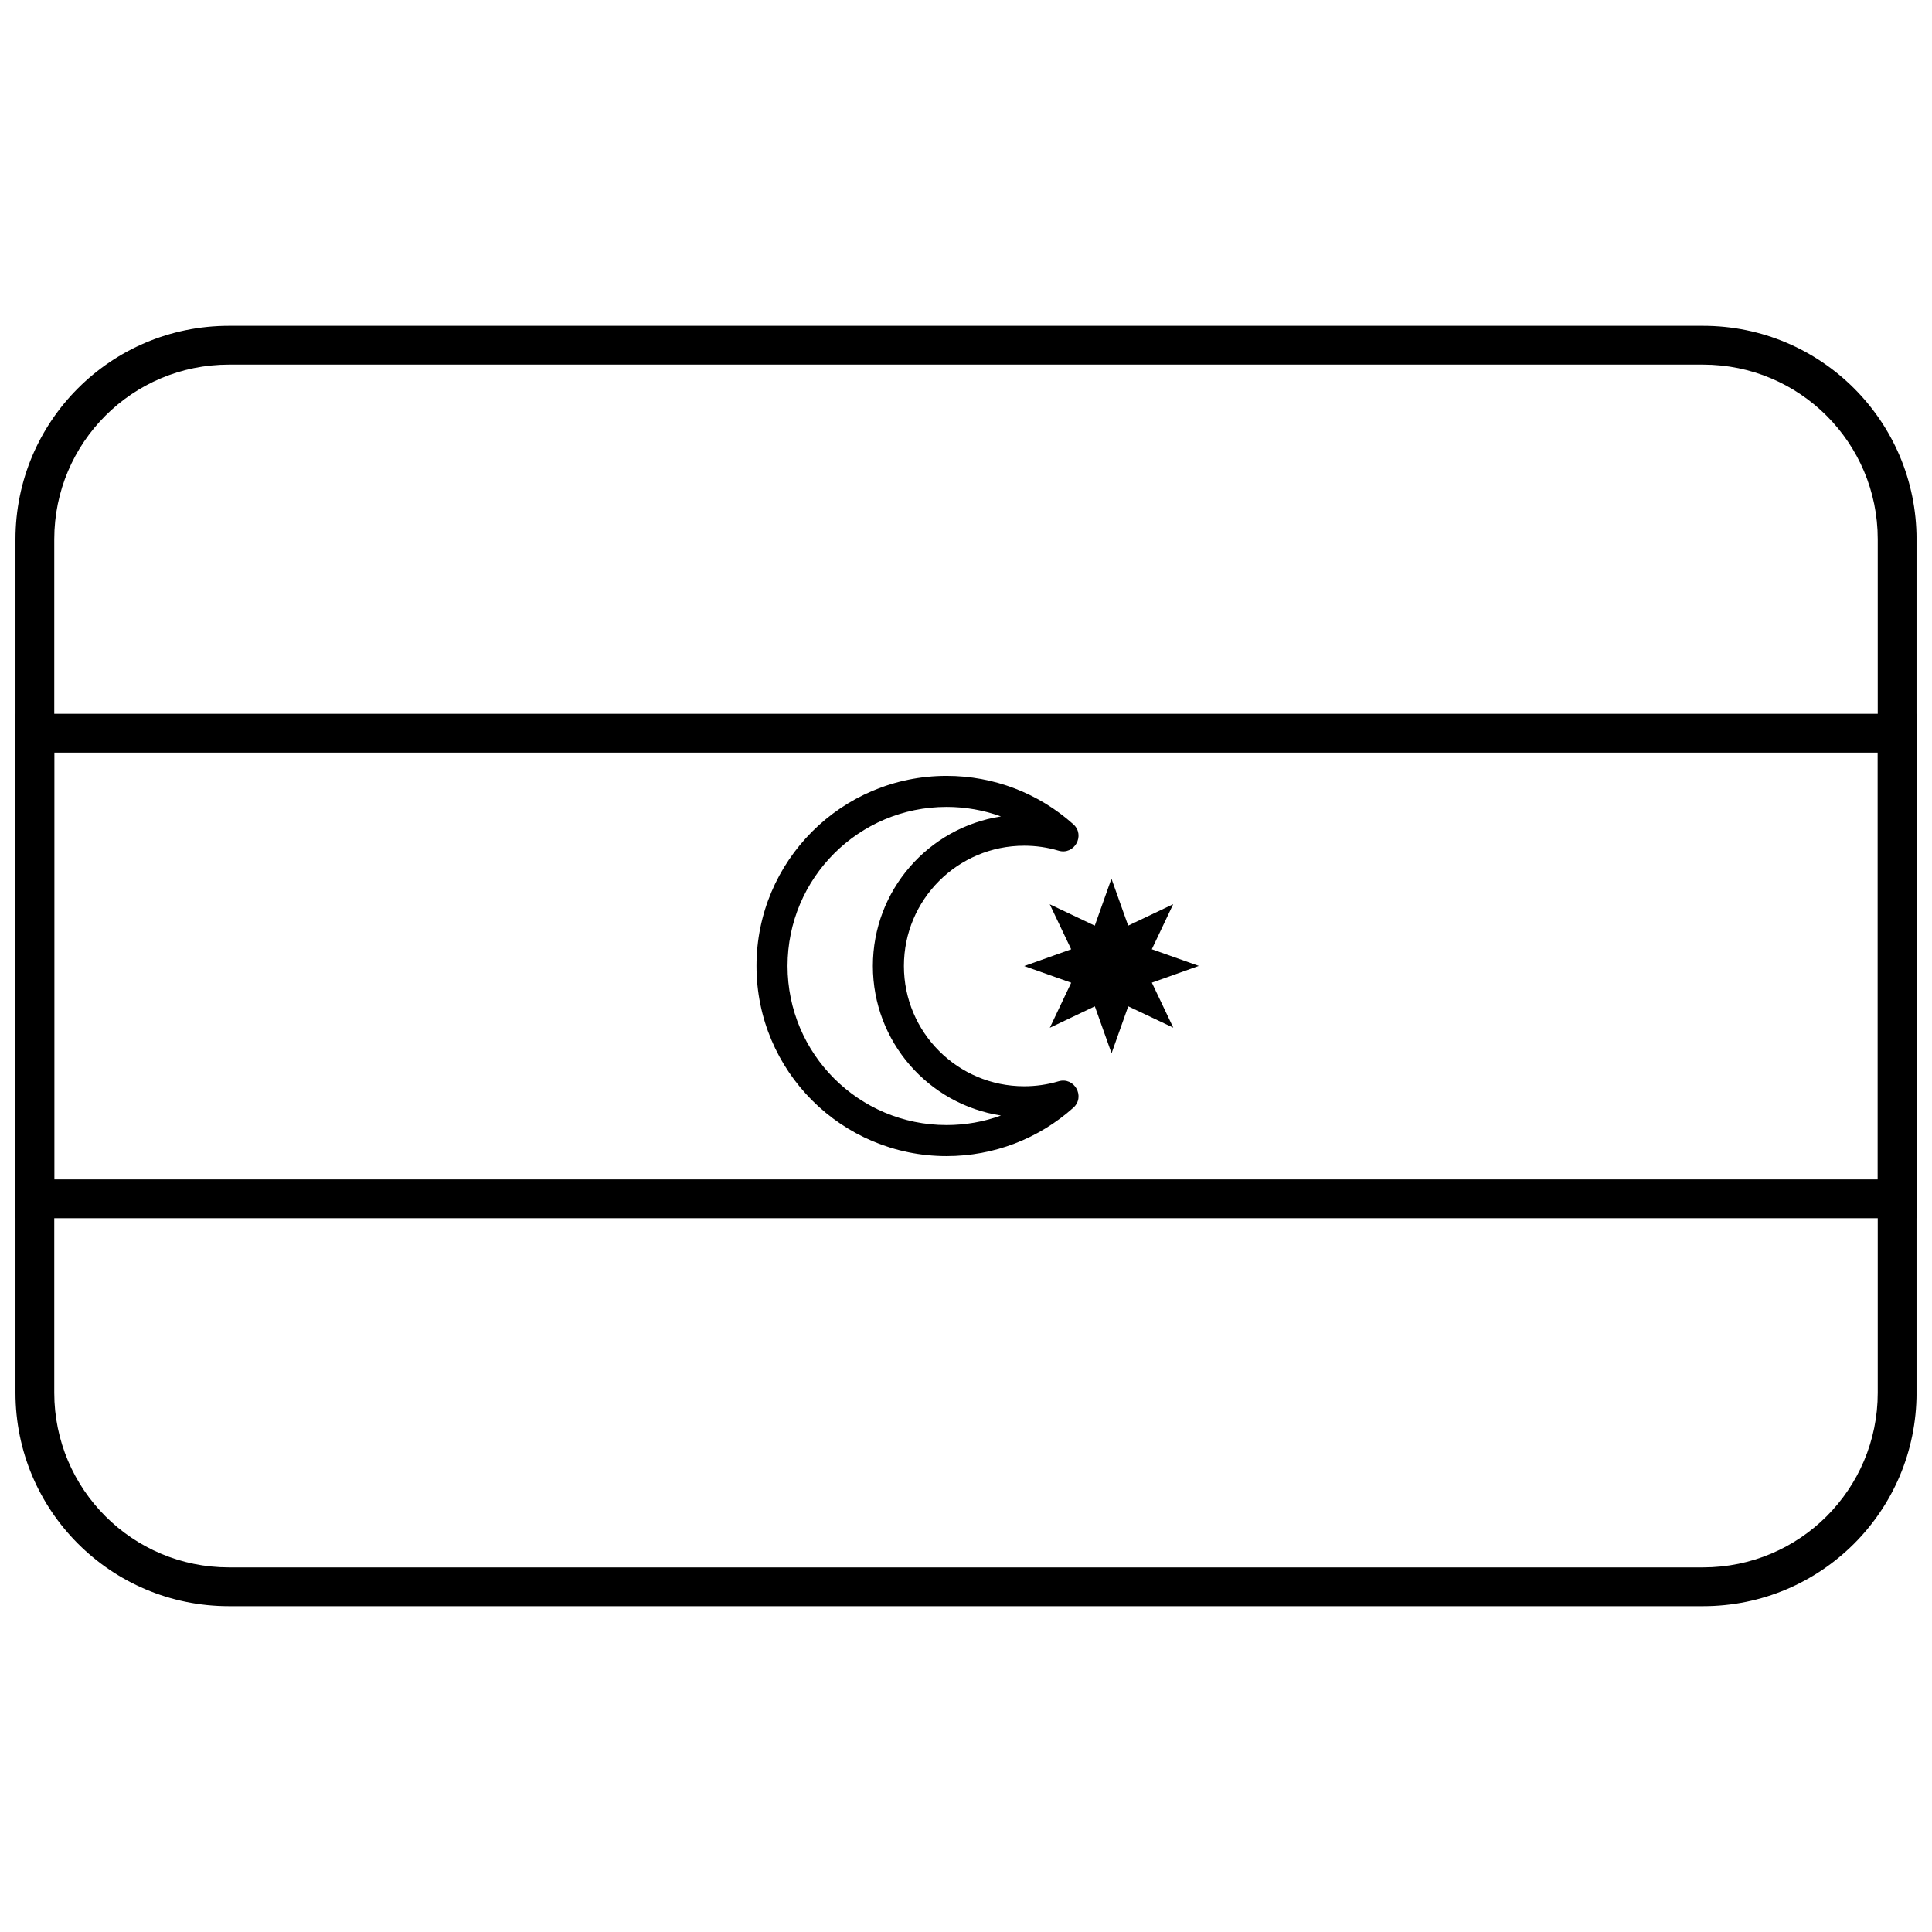
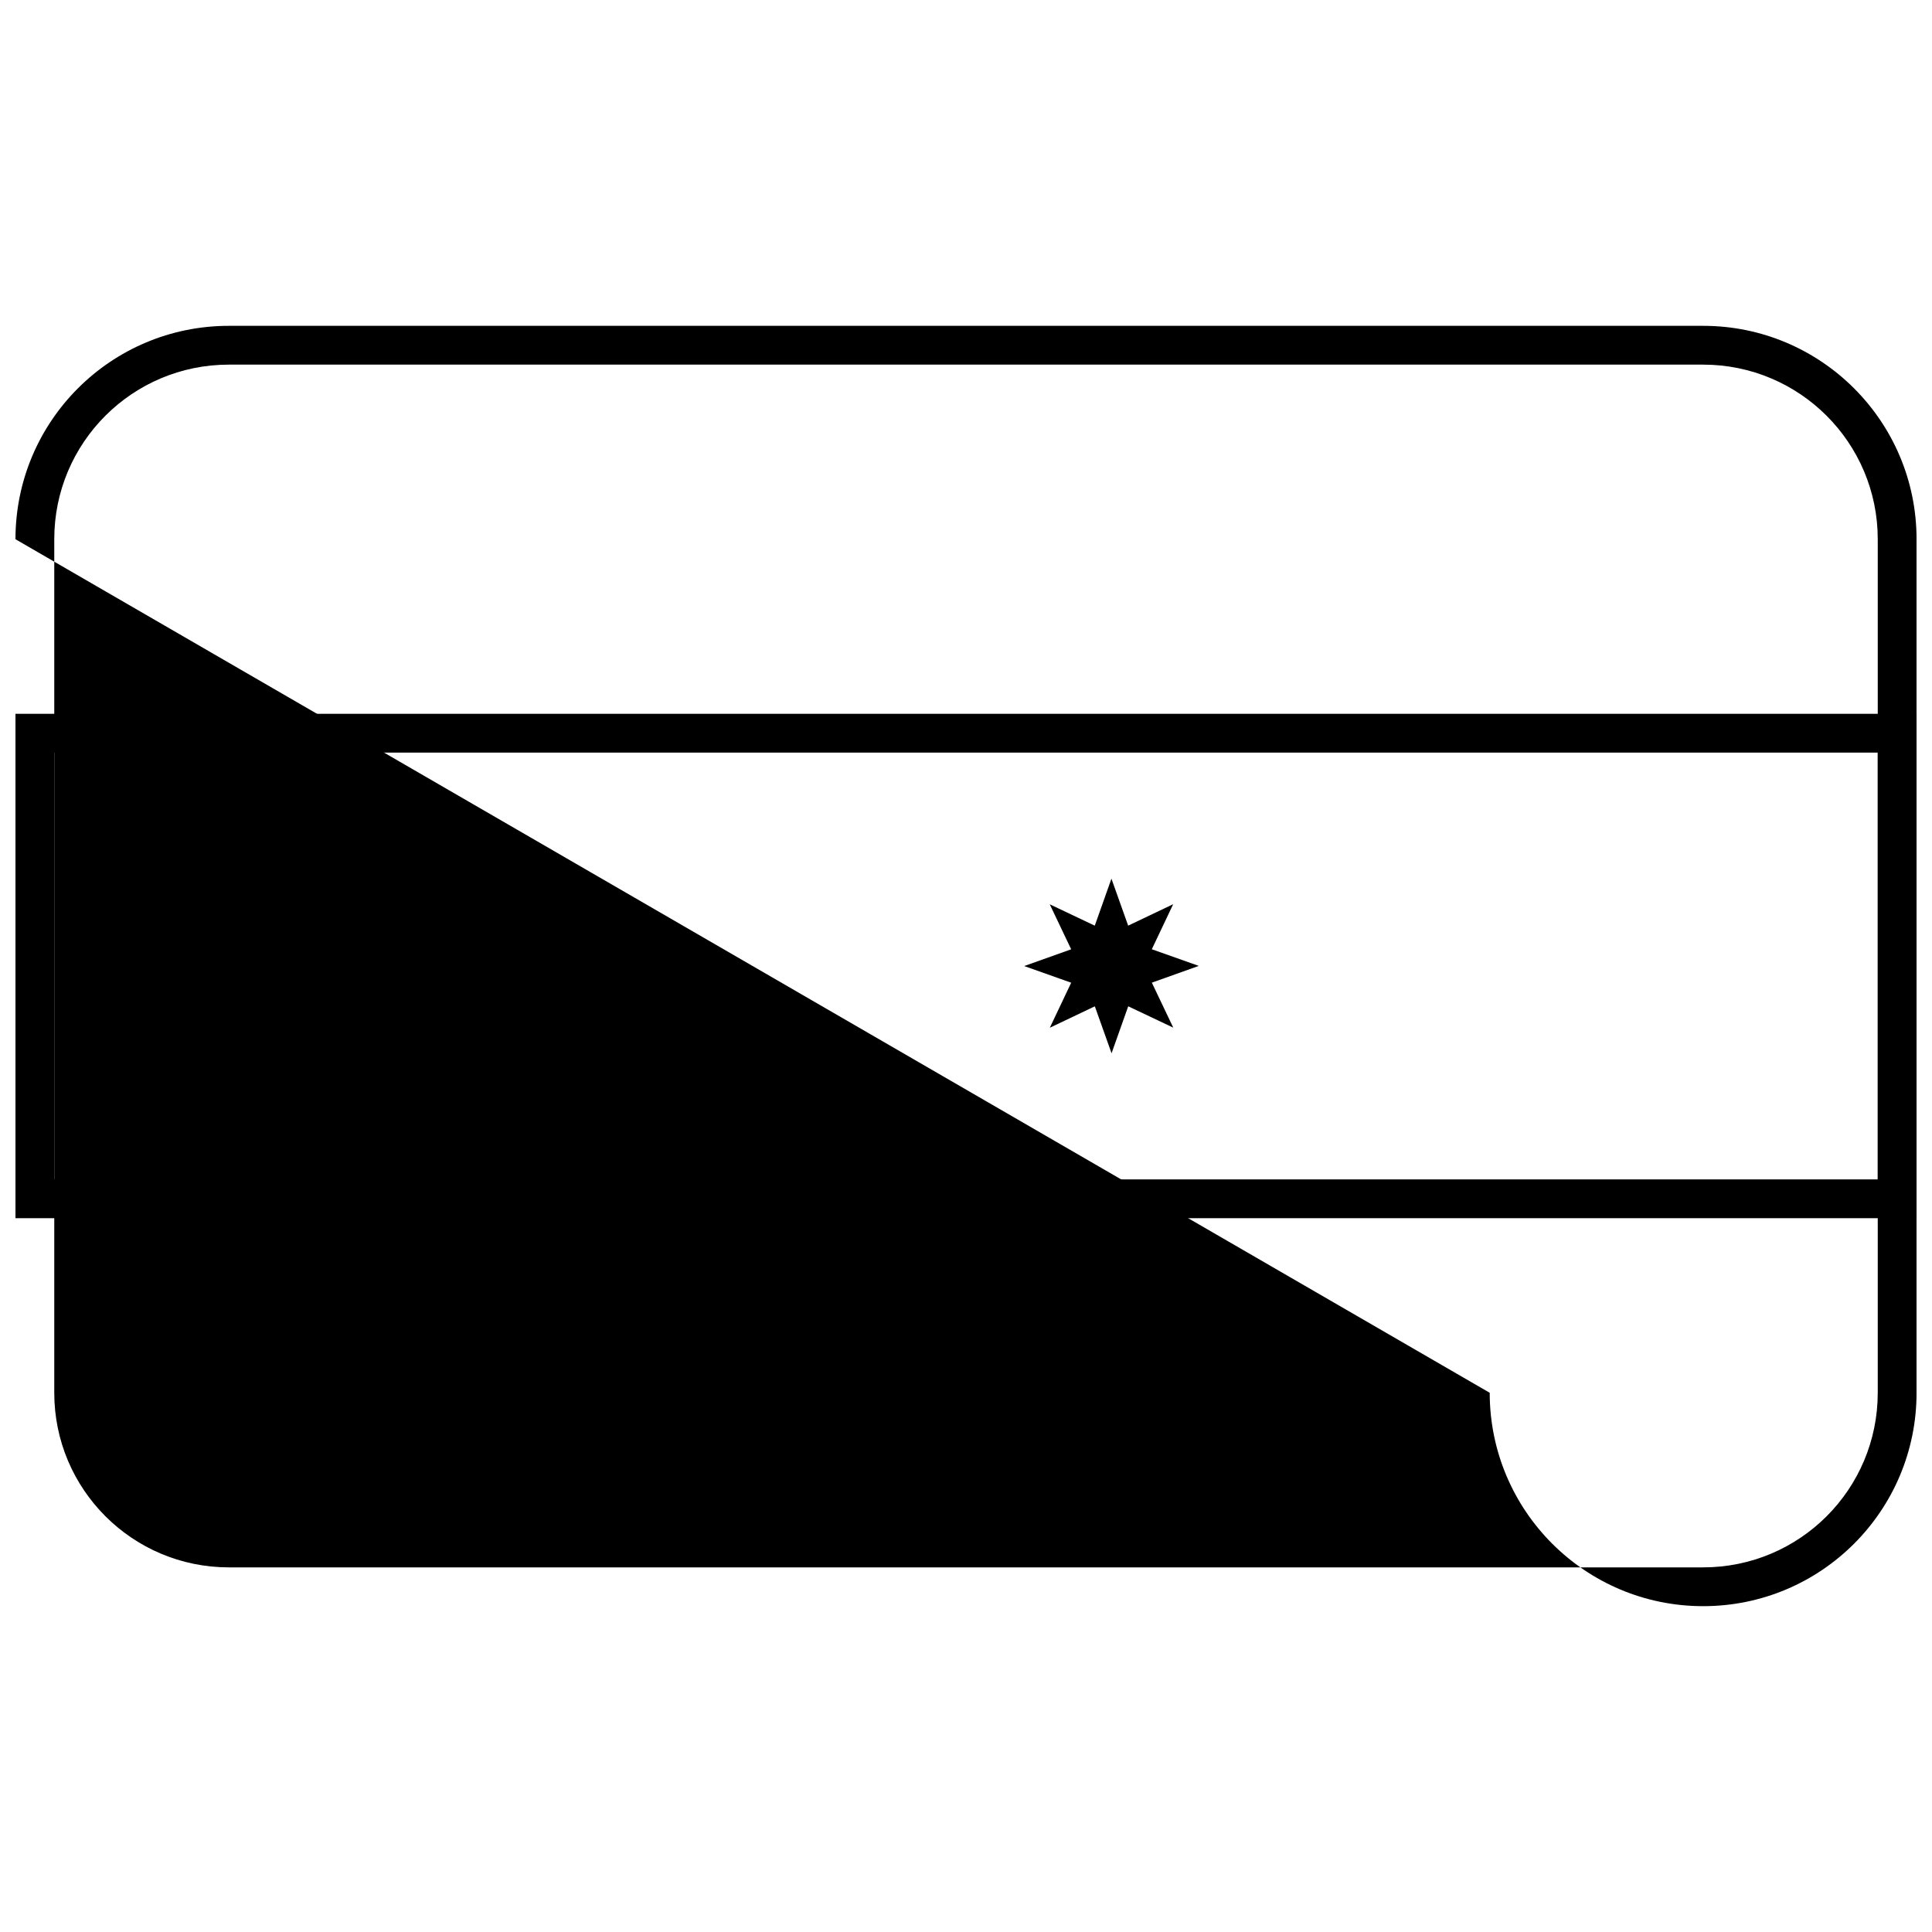
<svg xmlns="http://www.w3.org/2000/svg" width="800px" height="800px" version="1.1" viewBox="144 144 512 512">
  <defs>
    <clipPath id="b">
      <path d="m148.09 333h503.81v134h-503.81z" />
    </clipPath>
    <clipPath id="a">
      <path d="m148.09 230h503.81v340h-503.81z" />
    </clipPath>
  </defs>
  <g clip-path="url(#b)">
    <path d="m158.38 343.45v113.1h483.25v-113.1zm493.53-10.281v133.66h-503.81v-133.66z" />
  </g>
  <g clip-path="url(#a)">
-     <path d="m158.38 286.9v226.2c0 25.562 20.715 46.27 46.277 46.27h390.69c25.586 0 46.277-20.699 46.277-46.27v-226.2c0-25.559-20.715-46.27-46.277-46.27h-390.69c-25.586 0-46.277 20.699-46.277 46.27zm-10.281 0c0-31.246 25.293-56.551 56.559-56.551h390.69c31.238 0 56.559 25.312 56.559 56.551v226.2c0 31.246-25.293 56.551-56.559 56.551h-390.69c-31.238 0-56.559-25.309-56.559-56.551z" />
+     <path d="m158.38 286.9v226.2c0 25.562 20.715 46.27 46.277 46.27h390.69c25.586 0 46.277-20.699 46.277-46.27v-226.2c0-25.559-20.715-46.27-46.277-46.27h-390.69c-25.586 0-46.277 20.699-46.277 46.27zm-10.281 0c0-31.246 25.293-56.551 56.559-56.551h390.69c31.238 0 56.559 25.312 56.559 56.551v226.2c0 31.246-25.293 56.551-56.559 56.551c-31.238 0-56.559-25.309-56.559-56.551z" />
  </g>
  <path d="m454.93 416.34-11.938-5.66-4.418 12.449-4.434-12.445-11.93 5.68 5.664-11.934-12.449-4.418 12.445-4.438-5.68-11.926 11.934 5.664 4.418-12.453 4.434 12.445 11.93-5.68-5.664 11.938 12.453 4.414-12.445 4.438z" />
-   <path d="m394.86 357.84c-23.285 0-42.156 18.871-42.156 42.156 0 23.281 18.871 42.152 42.156 42.152 4.996 0 9.859-0.871 14.406-2.523-19.223-2.961-33.945-19.578-33.945-39.629 0-20.055 14.723-36.672 33.945-39.633-4.547-1.652-9.41-2.523-14.406-2.523zm29.656 11.598c-2.926-0.871-5.977-1.316-9.094-1.316-17.605 0-31.875 14.27-31.875 31.875 0 17.602 14.27 31.871 31.875 31.871 3.117 0 6.168-0.445 9.094-1.312 4.211-1.254 7.188 4.078 3.914 7.008-9.172 8.199-21.02 12.812-33.57 12.812-27.828 0-50.383-22.555-50.383-50.379s22.555-50.383 50.383-50.383c12.551 0 24.398 4.613 33.57 12.816 3.273 2.926 0.297 8.258-3.914 7.008z" />
</svg>